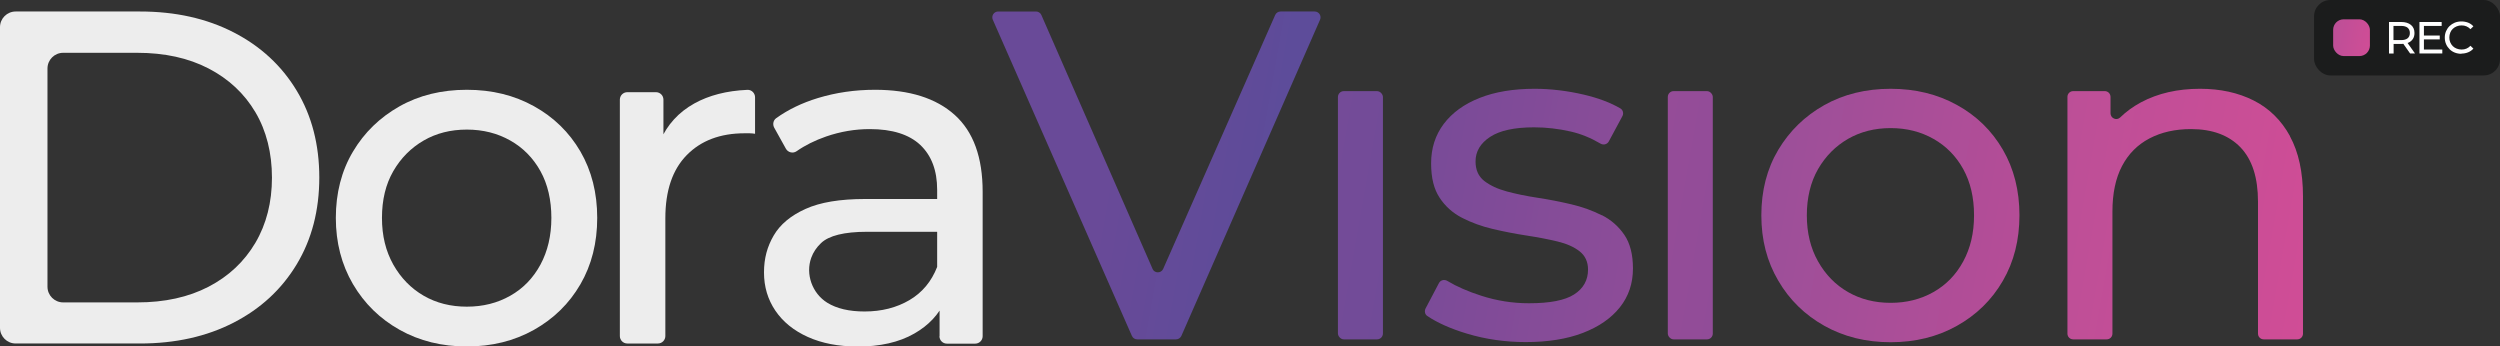
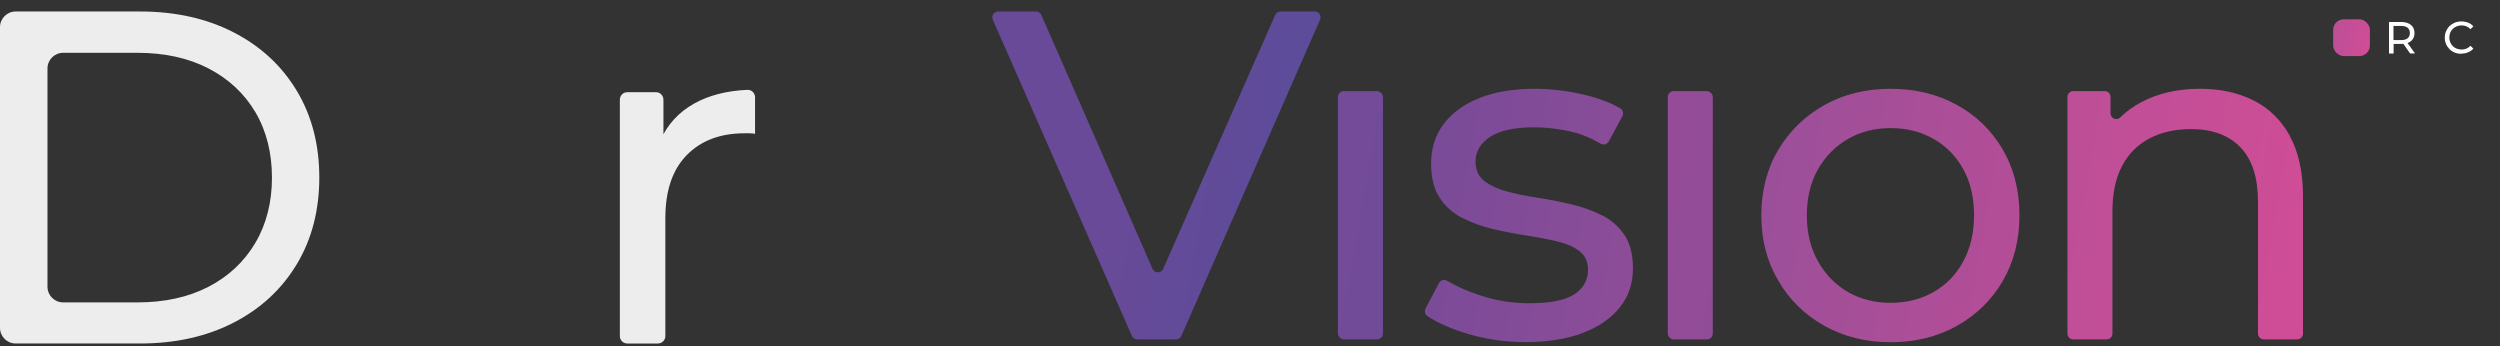
<svg xmlns="http://www.w3.org/2000/svg" xmlns:xlink="http://www.w3.org/1999/xlink" id="Ebene_2" data-name="Ebene 2" viewBox="0 0 352.26 48.82">
  <rect x="0" y="0" width="352.26" height="48.82" fill="#333333" stroke="none" />
  <defs>
    <style>
      .cls-1 {
        fill: url(#Unbenannter_Verlauf_381-2);
      }

      .cls-2 {
        fill: #fff;
      }

      .cls-3 {
        fill: url(#Unbenannter_Verlauf_285);
      }

      .cls-4 {
        fill: url(#Unbenannter_Verlauf_238);
      }

      .cls-5 {
        fill: url(#Unbenannter_Verlauf_138);
      }

      .cls-6 {
        fill: url(#Unbenannter_Verlauf_192);
      }

      .cls-7 {
        fill: url(#Unbenannter_Verlauf_115);
      }

      .cls-8 {
        fill: url(#Unbenannter_Verlauf_381);
      }

      .cls-9 {
        fill: #1b1c1c;
      }

      .cls-10 {
        fill: #ededed;
      }
    </style>
    <linearGradient id="Unbenannter_Verlauf_115" data-name="Unbenannter Verlauf 115" x1="180.08" y1="26.02" x2="144.07" y2="19.66" gradientUnits="userSpaceOnUse">
      <stop offset=".04" stop-color="#5d4c9a" />
      <stop offset=".14" stop-color="#5f4b99" />
      <stop offset=".66" stop-color="#694a98" />
    </linearGradient>
    <linearGradient id="Unbenannter_Verlauf_138" data-name="Unbenannter Verlauf 138" x1="197.62" y1="31.38" x2="185.76" y2="29.29" gradientUnits="userSpaceOnUse">
      <stop offset="0" stop-color="#714b98" />
      <stop offset="1" stop-color="#744b98" />
    </linearGradient>
    <linearGradient id="Unbenannter_Verlauf_192" data-name="Unbenannter Verlauf 192" x1="231.08" y1="33.1" x2="200.64" y2="27.74" gradientUnits="userSpaceOnUse">
      <stop offset="0" stop-color="#8d4c98" />
      <stop offset="1" stop-color="#794b98" />
    </linearGradient>
    <linearGradient id="Unbenannter_Verlauf_238" data-name="Unbenannter Verlauf 238" x1="244.1" y1="31.38" x2="232.23" y2="29.29" gradientUnits="userSpaceOnUse">
      <stop offset="0" stop-color="#914c98" />
      <stop offset="1" stop-color="#954c98" />
    </linearGradient>
    <linearGradient id="Unbenannter_Verlauf_285" data-name="Unbenannter Verlauf 285" x1="248.41" y1="27.19" x2="284.31" y2="33.52" gradientUnits="userSpaceOnUse">
      <stop offset="0" stop-color="#9b4f99" />
      <stop offset="1" stop-color="#b54d97" />
    </linearGradient>
    <linearGradient id="Unbenannter_Verlauf_381" data-name="Unbenannter Verlauf 381" x1="288.81" y1="27.86" x2="326.73" y2="34.54" gradientUnits="userSpaceOnUse">
      <stop offset="0" stop-color="#bc4f97" />
      <stop offset="1" stop-color="#d04d96" />
    </linearGradient>
    <linearGradient id="Unbenannter_Verlauf_381-2" data-name="Unbenannter Verlauf 381" x1="328.61" y1="4.83" x2="334.07" y2="5.8" xlink:href="#Unbenannter_Verlauf_381" />
  </defs>
  <g id="Ebene_1-2" data-name="Ebene 1">
    <g>
      <g>
        <path class="cls-7" d="M162.4,37.88l-15.67-35.77c-.13-.3-.43-.49-.76-.49h-5.32c-.6,0-1,.61-.76,1.16l19.6,44.55c.13.3.43.49.76.49h5.45c.33,0,.62-.19.76-.49L186,2.78c.24-.55-.16-1.16-.76-1.16h-4.8c-.33,0-.62.19-.76.49l-15.78,35.77c-.29.66-1.22.66-1.51,0Z" />
        <rect class="cls-5" x="188.52" y="12.84" width="6.34" height="34.98" rx=".83" ry=".83" />
        <path class="cls-6" d="M225.69,30.33c-1.3-.66-2.74-1.18-4.32-1.55-1.58-.37-3.17-.68-4.75-.92-1.58-.24-3.03-.54-4.32-.89-1.3-.35-2.35-.85-3.17-1.48-.81-.64-1.22-1.55-1.22-2.74,0-1.41.68-2.56,2.05-3.46,1.36-.9,3.43-1.35,6.2-1.35,1.72,0,3.43.2,5.15.59,1.45.33,2.84.9,4.2,1.7.41.25.95.12,1.18-.31l1.91-3.55c.21-.39.09-.88-.29-1.1-1.39-.81-3.09-1.45-5.12-1.93-2.35-.55-4.68-.83-6.96-.83-2.99,0-5.58.43-7.75,1.29s-3.86,2.08-5.05,3.66c-1.19,1.58-1.78,3.43-1.78,5.54s.4,3.64,1.19,4.85c.79,1.21,1.85,2.16,3.17,2.84,1.32.68,2.77,1.21,4.36,1.58,1.58.37,3.17.68,4.75.92,1.58.24,3.03.52,4.32.83,1.3.31,2.34.77,3.13,1.39.79.62,1.19,1.48,1.19,2.57,0,1.5-.65,2.66-1.95,3.5-1.3.84-3.42,1.25-6.37,1.25-2.29,0-4.53-.35-6.73-1.06-1.84-.59-3.43-1.28-4.78-2.09-.42-.25-.96-.12-1.18.31l-1.88,3.57c-.19.37-.1.84.25,1.07,1.43.96,3.29,1.79,5.58,2.48,2.62.79,5.38,1.19,8.28,1.19,3.12,0,5.81-.43,8.05-1.29,2.24-.86,3.98-2.06,5.21-3.6,1.23-1.54,1.85-3.37,1.85-5.48,0-1.98-.41-3.56-1.22-4.75-.82-1.19-1.87-2.11-3.17-2.77Z" />
        <rect class="cls-4" x="235" y="12.84" width="6.34" height="34.98" rx=".82" ry=".82" />
        <path class="cls-3" d="M275.74,14.79c-2.75-1.52-5.86-2.28-9.34-2.28s-6.64.77-9.37,2.31c-2.73,1.54-4.88,3.64-6.47,6.3-1.58,2.66-2.38,5.73-2.38,9.21s.79,6.5,2.38,9.21c1.58,2.71,3.75,4.83,6.5,6.37,2.75,1.54,5.86,2.31,9.34,2.31s6.59-.77,9.34-2.31c2.75-1.54,4.91-3.65,6.47-6.34,1.56-2.68,2.34-5.76,2.34-9.24s-.78-6.56-2.34-9.24c-1.56-2.68-3.72-4.79-6.47-6.3ZM276.63,36.83c-1.01,1.87-2.41,3.31-4.19,4.32-1.78,1.01-3.79,1.52-6.04,1.52s-4.25-.51-6.01-1.52c-1.76-1.01-3.17-2.45-4.22-4.32-1.06-1.87-1.58-4.04-1.58-6.5s.53-4.67,1.58-6.5c1.06-1.83,2.46-3.24,4.22-4.26,1.76-1.01,3.76-1.52,6.01-1.52s4.26.51,6.04,1.52c1.78,1.01,3.18,2.43,4.19,4.26,1.01,1.83,1.52,3.99,1.52,6.5s-.51,4.63-1.52,6.5Z" />
        <path class="cls-8" d="M322.67,19.18c-1.23-2.24-2.94-3.92-5.12-5.02-2.18-1.1-4.7-1.65-7.56-1.65-3.17,0-5.94.64-8.32,1.91-1.11.6-2.09,1.31-2.93,2.13-.51.49-1.36.12-1.36-.59v-2.31c0-.45-.36-.81-.81-.81h-4.45c-.45,0-.81.36-.81.81v33.36c0,.45.36.81.81.81h4.72c.45,0,.81-.36.81-.81v-17.21c0-2.55.45-4.69,1.35-6.4.9-1.72,2.19-3.01,3.86-3.89,1.67-.88,3.63-1.32,5.87-1.32,2.99,0,5.31.86,6.96,2.57,1.65,1.72,2.47,4.27,2.47,7.66v18.59c0,.45.36.81.81.81h4.72c.45,0,.81-.36.81-.81v-19.32c0-3.43-.62-6.27-1.85-8.51Z" />
      </g>
-       <rect class="cls-9" x="326.06" y="0" width="26.2" height="10.63" rx="2.3" ry="2.3" />
      <rect class="cls-1" x="328.75" y="2.72" width="5.18" height="5.18" rx="1.48" ry="1.48" />
      <g>
        <path class="cls-2" d="M336.62,7.53V3.1h1.73c.57,0,1.03.14,1.36.41.33.27.5.65.5,1.14,0,.32-.07.6-.22.83-.15.23-.36.41-.63.53-.27.12-.61.18-.99.18h-1.38l.28-.29v1.64h-.63ZM337.25,5.96l-.28-.31h1.36c.41,0,.71-.09.92-.26.21-.18.31-.42.31-.74s-.11-.56-.31-.74c-.21-.17-.52-.26-.92-.26h-1.36l.28-.32v2.62ZM339.59,7.53l-1.13-1.61h.68l1.14,1.61h-.69Z" />
-         <path class="cls-2" d="M340.91,7.53V3.1h3.13v.55h-2.5v3.33h2.59v.55h-3.22ZM341.49,5.55v-.54h2.28v.54h-2.28Z" />
        <path class="cls-2" d="M346.82,7.58c-.34,0-.65-.06-.93-.17s-.53-.27-.74-.48c-.21-.21-.37-.44-.49-.72-.12-.27-.18-.58-.18-.91s.06-.63.18-.91c.12-.27.28-.51.49-.72.21-.2.46-.36.74-.48.29-.11.6-.17.93-.17s.66.06.95.17c.29.12.54.29.74.52l-.41.4c-.17-.18-.36-.31-.57-.4s-.44-.13-.68-.13-.48.04-.69.13-.4.2-.55.35c-.16.15-.28.33-.36.54s-.13.44-.13.68.04.47.13.68c.09.21.21.39.36.54s.34.27.55.35.44.13.69.13.47-.04.68-.13.4-.22.57-.4l.41.4c-.2.23-.45.4-.74.52-.29.12-.61.18-.95.18Z" />
      </g>
      <path class="cls-10" d="M0,46.21V3.83C0,2.61.99,1.62,2.21,1.62h17.51c4.99,0,9.39.98,13.2,2.94,3.81,1.96,6.77,4.7,8.89,8.22,2.12,3.52,3.18,7.6,3.18,12.23s-1.06,8.71-3.18,12.23c-2.12,3.52-5.08,6.26-8.89,8.22-3.81,1.96-8.21,2.94-13.2,2.94H2.21c-1.22,0-2.21-.99-2.21-2.21ZM6.69,40.4c0,1.22.99,2.21,2.21,2.21h10.43c3.88,0,7.23-.74,10.06-2.21,2.83-1.47,5.02-3.53,6.59-6.18,1.56-2.65,2.34-5.72,2.34-9.19s-.78-6.6-2.34-9.23c-1.56-2.63-3.76-4.68-6.59-6.15-2.83-1.47-6.18-2.21-10.06-2.21h-10.43c-1.22,0-2.21.99-2.21,2.21v30.75Z" />
-       <path class="cls-10" d="M65.78,48.82c-3.52,0-6.68-.78-9.46-2.34-2.79-1.56-4.98-3.71-6.59-6.45-1.6-2.74-2.41-5.85-2.41-9.33s.8-6.63,2.41-9.33c1.6-2.7,3.79-4.82,6.55-6.38,2.76-1.56,5.93-2.34,9.49-2.34s6.67.77,9.46,2.31c2.78,1.54,4.97,3.67,6.55,6.38,1.58,2.72,2.37,5.84,2.37,9.36s-.79,6.64-2.37,9.36c-1.58,2.72-3.77,4.86-6.55,6.42-2.79,1.56-5.94,2.34-9.46,2.34ZM65.78,43.21c2.27,0,4.31-.51,6.12-1.54,1.81-1.02,3.22-2.48,4.25-4.38,1.02-1.89,1.54-4.09,1.54-6.59s-.51-4.74-1.54-6.59c-1.03-1.85-2.44-3.29-4.25-4.31-1.8-1.02-3.84-1.54-6.12-1.54s-4.3.51-6.08,1.54c-1.78,1.03-3.21,2.46-4.28,4.31-1.07,1.85-1.6,4.04-1.6,6.59s.54,4.69,1.6,6.59c1.07,1.89,2.5,3.35,4.28,4.38,1.78,1.03,3.81,1.54,6.08,1.54Z" />
      <path class="cls-10" d="M87.34,47.37V14.04c0-.58.47-1.05,1.05-1.05h4.04c.58,0,1.05.47,1.05,1.05v8.57l-.51-2.06c-.06-.23-.04-.47.05-.69.99-2.29,2.6-4.05,4.81-5.28,2.07-1.15,4.56-1.79,7.48-1.92.59-.03,1.08.46,1.08,1.05v5.14c-.27-.04-.52-.07-.77-.07h-.7c-3.43,0-6.15,1.03-8.16,3.08-2.01,2.05-3.01,5.01-3.01,8.89v16.6c0,.58-.47,1.05-1.05,1.05h-4.31c-.58,0-1.05-.47-1.05-1.05Z" />
-       <path class="cls-10" d="M120.75,48.82c-2.63,0-4.94-.45-6.92-1.34-1.98-.89-3.51-2.13-4.58-3.71-1.07-1.58-1.6-3.38-1.6-5.38s.46-3.65,1.37-5.21c.91-1.56,2.41-2.81,4.48-3.74,2.07-.94,4.87-1.4,8.39-1.4h10.19c.58,0,1.05.47,1.05,1.05v2.52c0,.58-.47,1.05-1.05,1.05h-9.92c-3.21,0-5.37.54-6.48,1.6-.63.6-1.08,1.28-1.36,2.03-.86,2.34.13,5.06,2.25,6.37,1.33.82,3.08,1.23,5.25,1.23,2.41,0,4.51-.54,6.32-1.6s3.11-2.63,3.91-4.68l1.16,4.04c.07.24.06.5-.05.73-.87,1.93-2.31,3.47-4.33,4.62-2.14,1.23-4.84,1.84-8.09,1.84ZM132.39,47.37v-6.32c0-.08,0-.16-.03-.24h0c-.2-.85-.31-1.73-.31-2.61v-11.45c0-2.72-.79-4.82-2.37-6.32-1.58-1.49-3.96-2.24-7.12-2.24-2.1,0-4.14.35-6.15,1.04-1.58.55-2.97,1.24-4.17,2.08-.5.35-1.2.18-1.5-.35l-1.65-2.97c-.25-.46-.14-1.04.28-1.34,1.67-1.2,3.63-2.15,5.86-2.83,2.56-.78,5.25-1.17,8.06-1.17,4.86,0,8.6,1.18,11.23,3.54,2.63,2.36,3.94,5.97,3.94,10.83v20.35c0,.58-.47,1.05-1.05,1.05h-3.99c-.58,0-1.05-.47-1.05-1.05Z" />
    </g>
  </g>
</svg>